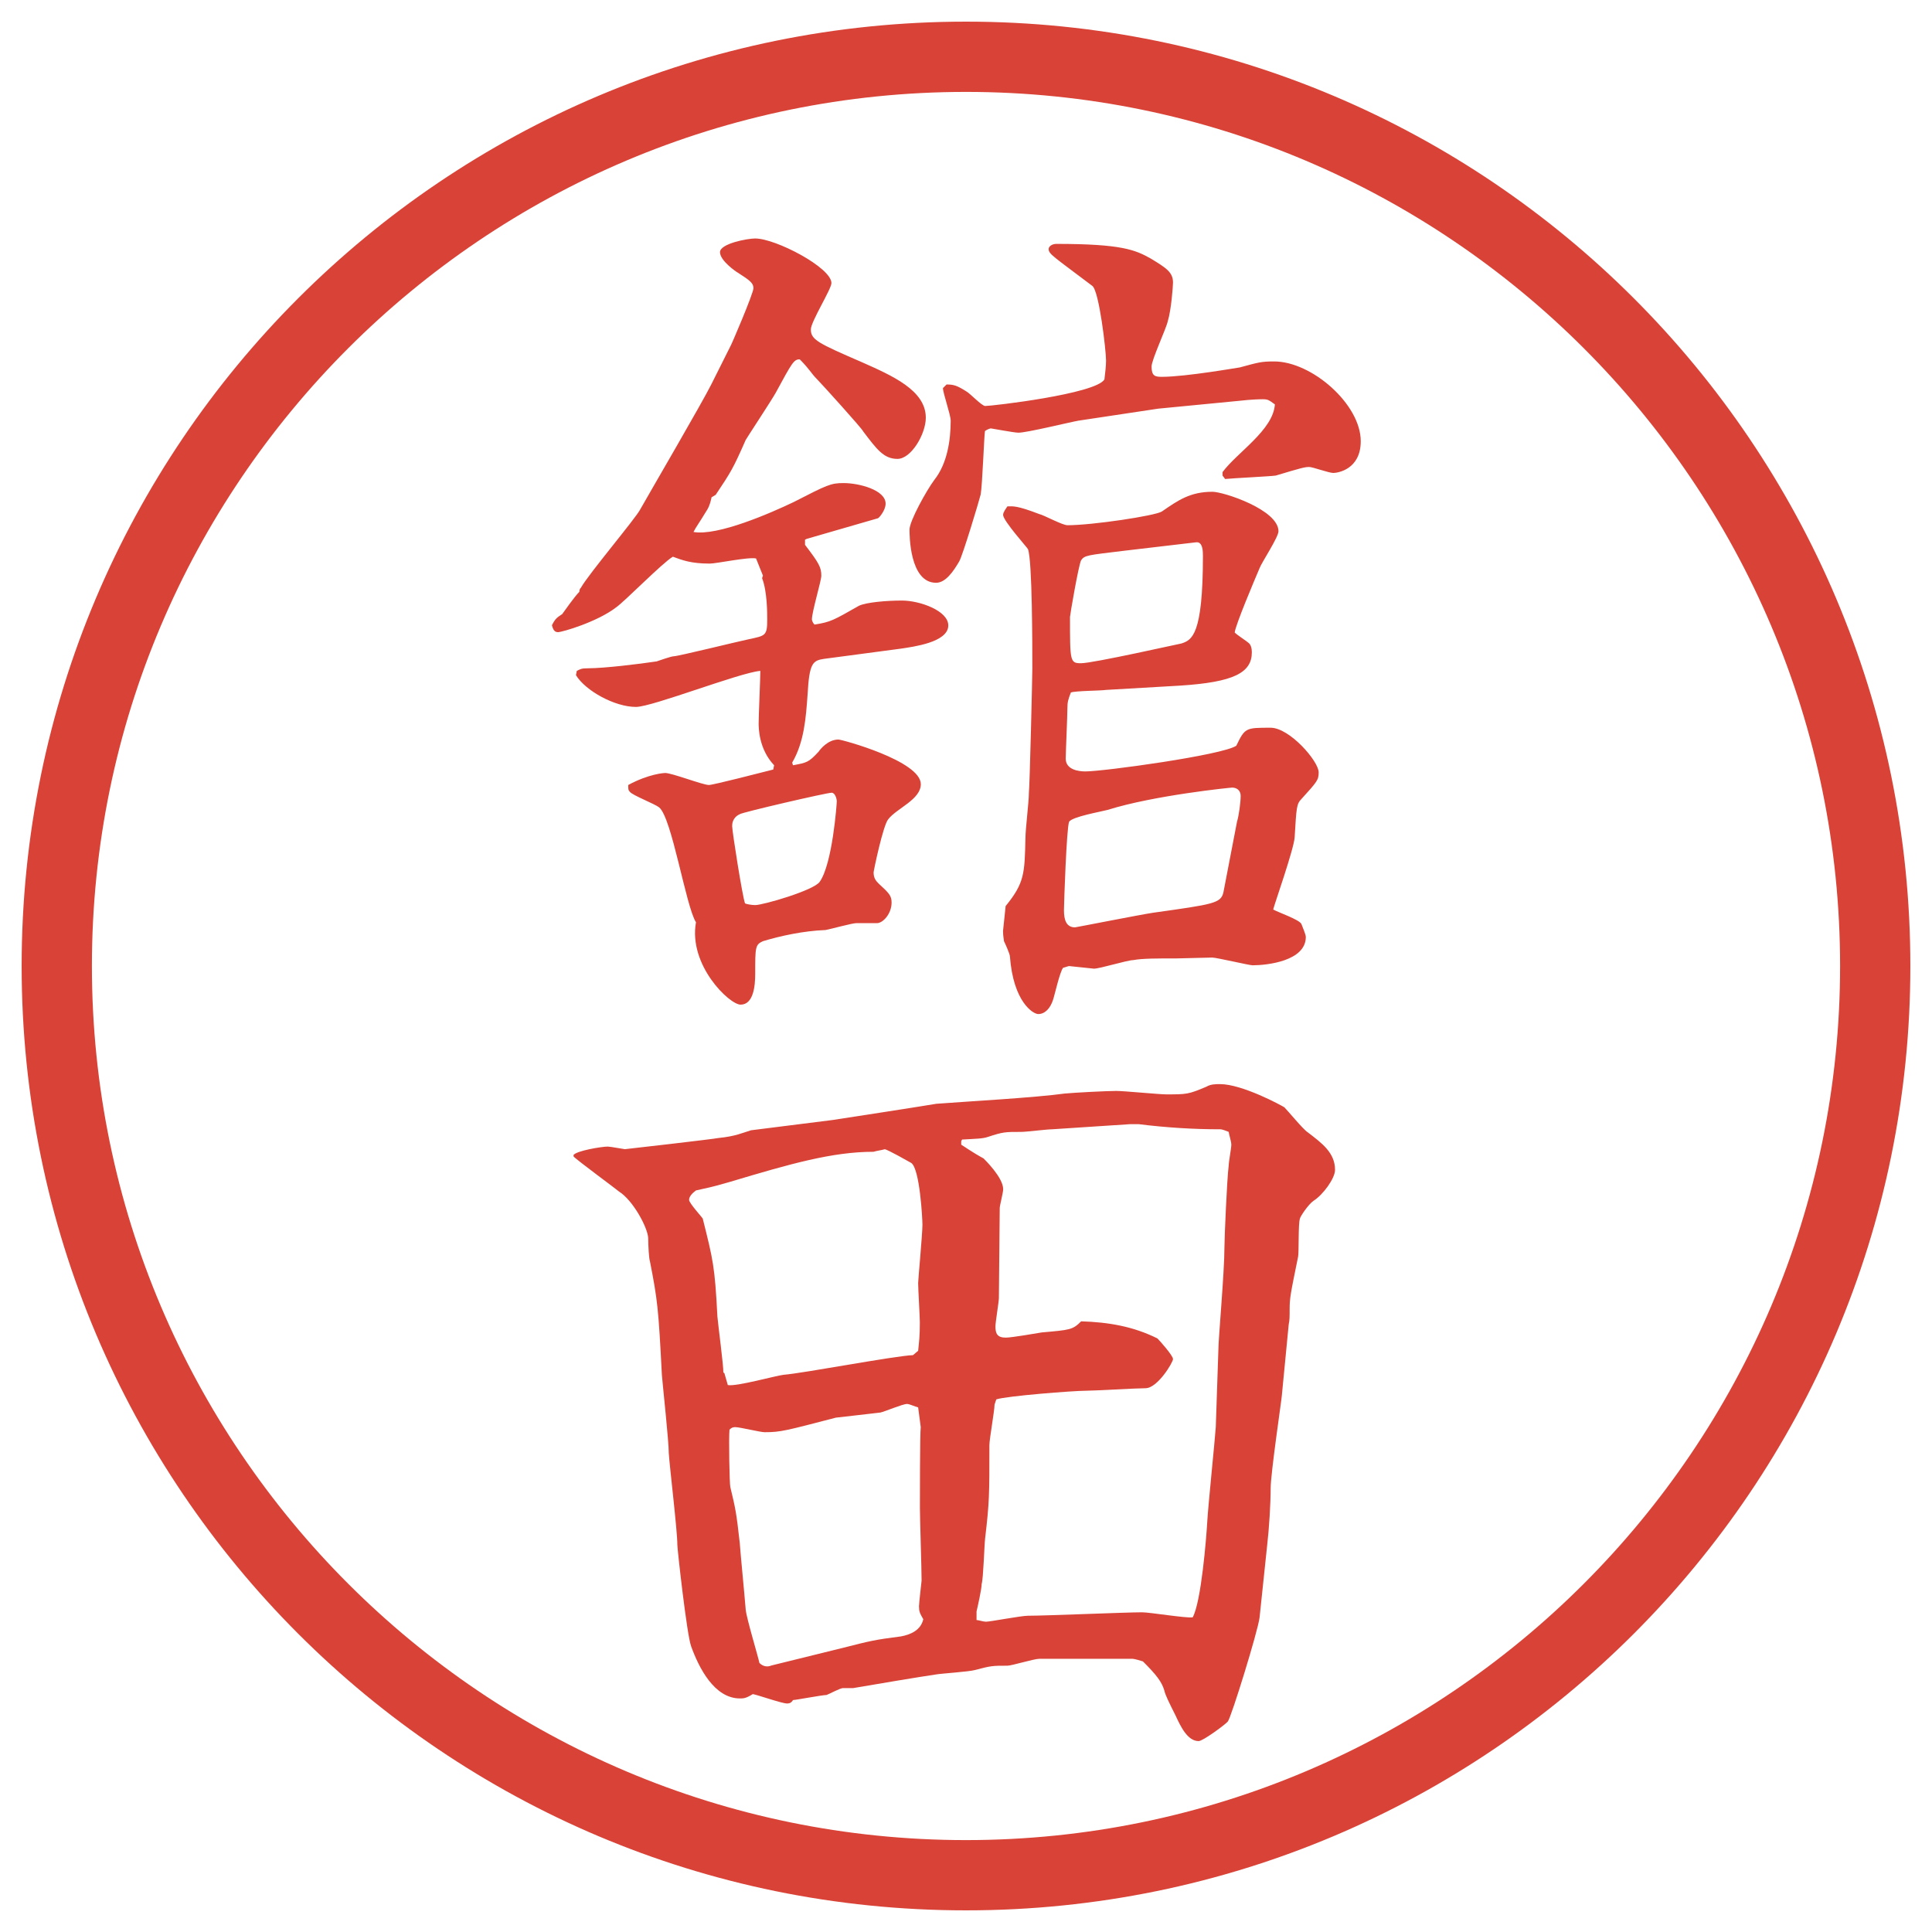
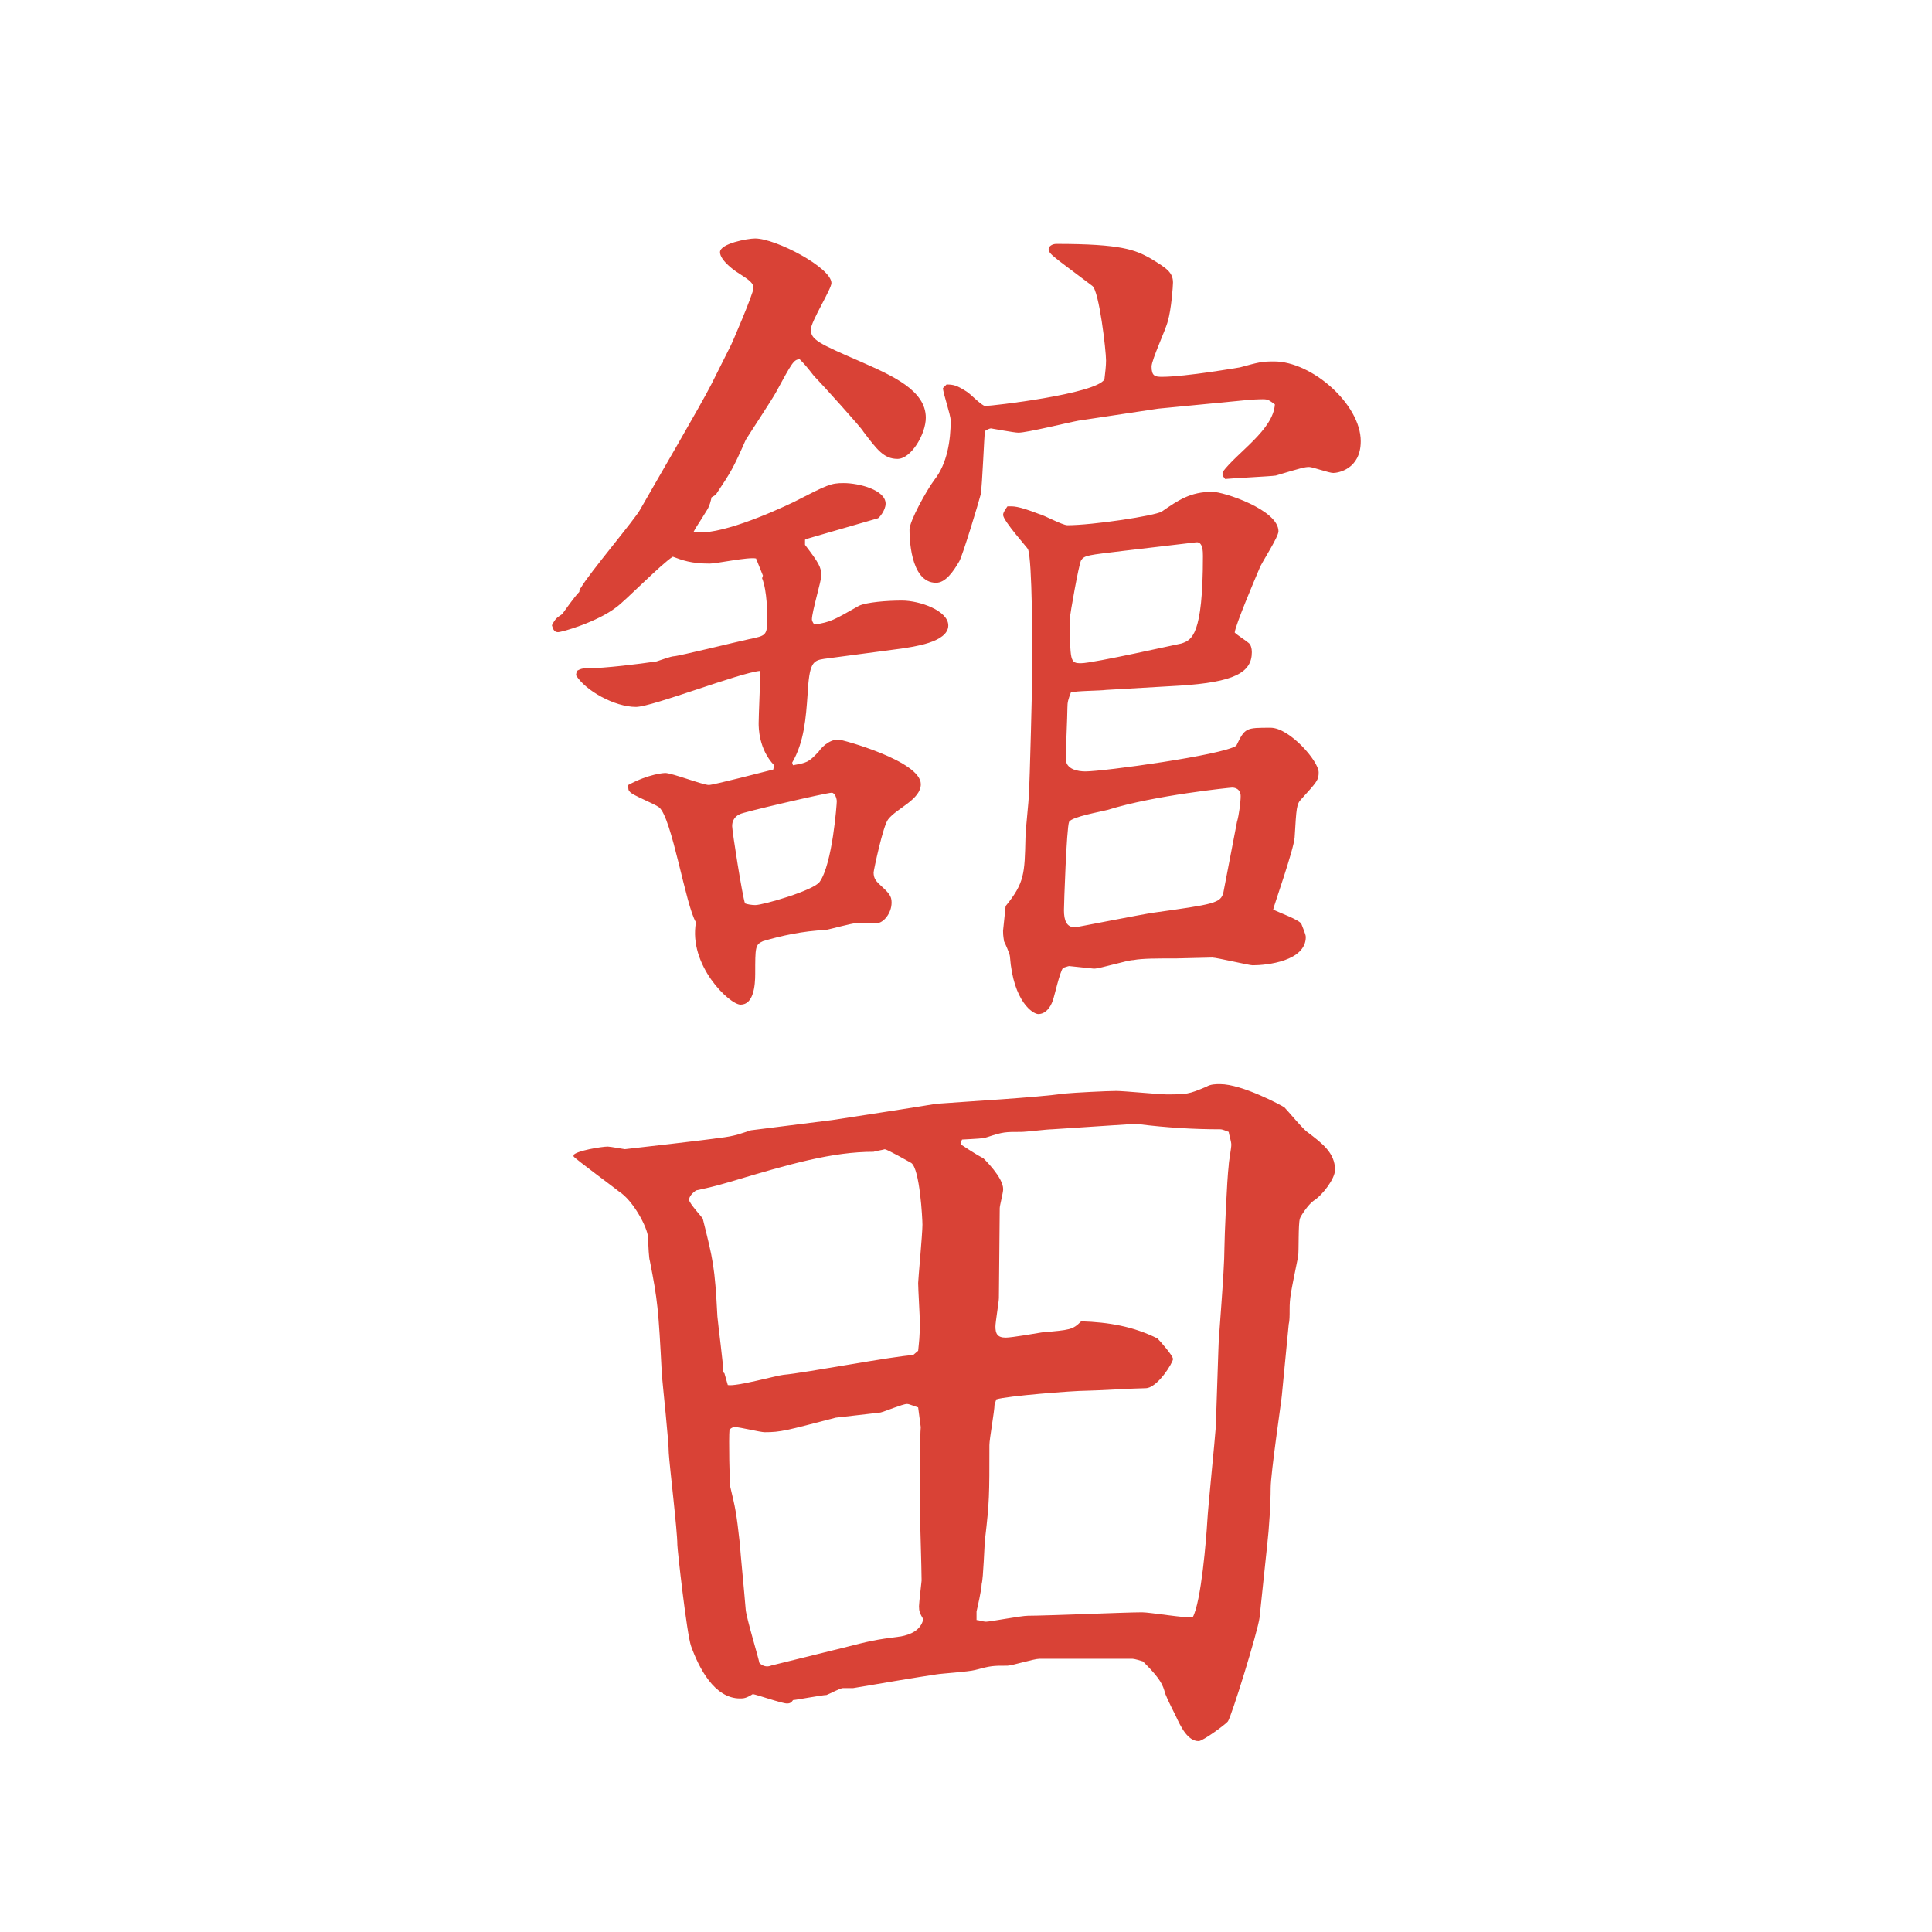
<svg xmlns="http://www.w3.org/2000/svg" version="1.1" viewBox="0 0 27.496 27.496">
  <g>
    <g id="_レイヤー_1" data-name="レイヤー_1">
      <g id="_楕円形_1" data-name="楕円形_1">
-         <path d="M13.748,1.308c6.859,0,12.44,5.581,12.44,12.44s-5.581,12.44-12.44,12.44S1.308,20.607,1.308,13.748,6.889,1.308,13.748,1.308M13.748.308C6.325.308.308,6.325.308,13.748s6.017,13.44,13.44,13.44,13.44-6.017,13.44-13.44S21.171.308,13.748.308h0Z" fill="#d94236" />
-       </g>
+         </g>
      <g>
        <path d="M10.126,7.083c-.012.049-.024.11-.061.171-.134.22-.159.244-.195.317.342.061,1.099-.269,1.428-.427.476-.244.525-.269.708-.269.22,0,.598.098.598.293,0,.098-.098.208-.11.208l-1.013.293-.024.012v.073c.195.256.232.317.232.439,0,.073-.134.513-.134.623,0,.012.012.049.037.073.232-.037.269-.061.635-.269.11-.049.391-.073.61-.073.256,0,.659.146.659.354,0,.244-.513.305-.671.33l-1.099.146c-.159.024-.208.061-.232.5-.024.342-.049.684-.22.977l.012.037c.195-.037.22-.037.366-.195.024-.037.134-.171.281-.171.049,0,1.172.305,1.172.635,0,.22-.342.342-.464.5-.073.085-.208.732-.208.757,0,.085.037.122.073.159.146.134.183.171.183.269,0,.159-.122.293-.208.293h-.293c-.061,0-.366.085-.439.098-.317.012-.647.085-.891.159-.11.049-.11.085-.11.464,0,.171-.024.439-.208.439-.159,0-.745-.562-.635-1.172-.146-.232-.342-1.489-.525-1.636-.061-.049-.378-.171-.415-.22-.024-.024-.024-.037-.024-.098.293-.159.513-.171.525-.171.098,0,.537.171.623.171.061,0,.769-.183.916-.22l.012-.061c-.22-.232-.22-.537-.22-.598,0-.11.024-.635.024-.745-.293.024-1.538.513-1.77.513-.305,0-.72-.232-.854-.452l.012-.061c.049-.024.061-.037.159-.037.232,0,.732-.061.977-.098.037-.012.208-.073.244-.073.061,0,.903-.208,1.074-.244.232-.049.256-.049.256-.281,0-.085,0-.403-.073-.586l.012-.037-.098-.244c-.11-.024-.562.073-.659.073-.269,0-.391-.049-.525-.098-.146.085-.684.635-.806.72-.269.208-.769.354-.83.354s-.073-.061-.085-.098c.049-.098.073-.11.146-.159.037-.049.171-.244.244-.317q0-.037.024-.061c.11-.195.781-.989.842-1.111.159-.281.879-1.514,1.013-1.782l.269-.537c.012-.012.33-.757.33-.83s-.049-.11-.22-.22c-.024-.012-.256-.171-.256-.293s.391-.195.5-.195c.293,0,1.086.415,1.086.635,0,.085-.293.549-.293.659,0,.146.098.195.72.464.439.195.916.403.916.793,0,.232-.208.586-.403.586s-.293-.134-.488-.391c-.012-.037-.598-.684-.659-.745-.085-.085-.098-.134-.244-.281-.085,0-.11.049-.342.476-.061.11-.415.647-.427.671-.183.415-.208.452-.427.781l-.061.037ZM10.749,12.881c.11,0,.83-.208.916-.33.183-.256.244-1.111.244-1.147s-.024-.122-.073-.122c-.073,0-1.282.281-1.306.305-.11.049-.11.146-.11.171,0,.073.146,1.001.183,1.099.024.012.098.024.146.024ZM13.471,5.472c.098,0,.146.012.281.098.049.024.22.208.269.208.098,0,1.574-.171,1.697-.378.012-.098.023-.195.023-.269,0-.146-.098-.989-.195-1.062-.548-.415-.622-.452-.622-.525,0-.037.049-.073.11-.073.928,0,1.123.085,1.342.208.221.134.318.195.318.342,0,.049-.025.391-.074.549-.023.11-.231.549-.231.647,0,.134.049.146.146.146.342,0,1.099-.134,1.11-.134.27-.073.306-.085.488-.085.537,0,1.233.61,1.233,1.135,0,.403-.329.452-.391.452s-.293-.085-.342-.085c-.062,0-.11.012-.476.122-.074.012-.611.037-.721.049l-.037-.049v-.049c.208-.281.721-.598.745-.964-.085-.061-.098-.073-.171-.073-.024,0-.146,0-.354.024l-1.136.11-1.136.171c-.134.024-.732.171-.853.171-.062,0-.379-.061-.391-.061s-.049.012-.085.037c-.012.061-.037.769-.061.903-.024.098-.256.867-.305.952-.085.146-.195.305-.33.305-.378,0-.378-.684-.378-.757,0-.122.244-.562.354-.708.183-.232.232-.562.232-.842,0-.085-.11-.391-.11-.464l.049-.049ZM14.313,12.894c.269-.33.269-.464.281-.964,0-.134.049-.513.049-.647.012-.098.049-1.648.049-1.77,0-.305,0-1.538-.062-1.697,0-.012-.354-.403-.354-.488,0-.037.037-.085.062-.122.085,0,.134-.012.452.11.061.012.329.159.402.159.354,0,1.245-.134,1.343-.195.231-.159.403-.281.72-.281.159,0,.94.256.94.562,0,.085-.244.452-.269.525-.073.171-.342.806-.354.916.036.037.17.122.195.146.036.024.049.085.049.134,0,.293-.257.427-1.025.476l-1.051.061c-.072.012-.439.012-.5.037-.037.098-.049.134-.049.22,0,.11-.024.647-.024.72,0,.159.183.183.28.183.257,0,1.953-.232,2.148-.366.123-.256.135-.256.488-.256.27,0,.684.476.684.635,0,.11-.023.134-.244.378-.072.073-.072.122-.098.549-.012.171-.293.964-.305,1.025.061.037.379.146.402.208.013.037.062.146.062.183,0,.342-.55.403-.757.403-.049,0-.513-.11-.574-.11-.072,0-.439.012-.5.012-.281,0-.5,0-.623.024-.085,0-.476.122-.561.122-.013,0-.342-.037-.354-.037s-.073.024-.085.024c-.049.061-.123.403-.146.464-.037.11-.11.195-.208.195-.073,0-.354-.171-.403-.818,0-.037-.072-.195-.085-.22,0-.024-.013-.061-.013-.146l.037-.354ZM17.608,11.685c.024-.085.049-.269.049-.354,0-.098-.073-.122-.122-.122-.024,0-1.111.11-1.77.317-.086.024-.514.098-.55.171-.036.085-.073,1.172-.073,1.257,0,.146.037.244.158.244.013,0,.94-.183,1.111-.208.867-.122.965-.134,1.001-.293l.195-1.013ZM15.984,7.84c-.5.061-.549.061-.598.134-.037.073-.158.781-.158.806,0,.635,0,.659.158.659.171,0,1.416-.281,1.428-.281.146-.049.306-.11.306-1.245,0-.061,0-.208-.098-.195l-1.038.122Z" fill="#d94236" />
        <path d="M8.161,16.44c.037-.062.403-.122.488-.122.037,0,.232.037.244.037s1.282-.146,1.331-.159c.244-.024.342-.073.464-.11l1.16-.146c.159-.023,1.416-.219,1.477-.231.476-.036,1.391-.086,1.83-.146.135-.013.599-.037.732-.037.11,0,.611.049.709.049.293,0,.316,0,.573-.109.062-.037.134-.037.195-.037.317,0,.879.306.915.33.049.049.27.317.33.354.207.158.391.293.391.537,0,.121-.171.354-.305.439-.074.049-.195.231-.195.256-.025.073-.013.464-.025.537-.109.537-.121.586-.121.757,0,.085,0,.159-.013.208l-.098,1.013c0,.036-.159,1.11-.159,1.318,0,.22-.023.586-.049.806l-.109,1.037c-.024.195-.402,1.416-.451,1.478-.025.036-.354.28-.416.28-.158,0-.256-.207-.329-.365-.098-.195-.146-.293-.159-.354-.036-.122-.109-.22-.305-.415-.037-.012-.122-.037-.146-.037h-1.33c-.074,0-.391.098-.452.098-.208,0-.232,0-.464.062-.085.024-.476.049-.549.062-.244.036-.83.134-1.184.195h-.146c-.037,0-.195.085-.232.098-.061,0-.439.072-.476.072-.024.037-.049.049-.085.049-.073,0-.415-.121-.488-.134-.098.062-.134.062-.183.062-.366,0-.586-.439-.696-.745-.061-.171-.195-1.38-.195-1.44,0-.207-.11-1.111-.122-1.307,0-.17-.085-.951-.098-1.11-.049-.952-.061-1.062-.171-1.624-.012-.023-.024-.219-.024-.329-.012-.159-.22-.537-.415-.659-.024-.024-.623-.464-.647-.5v-.013ZM10.309,19.541l.049.171c.122.024.684-.134.793-.146.293-.024,1.575-.269,1.843-.28l.073-.062c.012-.122.024-.195.024-.403,0-.085-.024-.476-.024-.561,0-.049.061-.696.061-.83,0-.086-.037-.794-.159-.879-.024-.013-.342-.195-.378-.195-.037.012-.122.023-.159.036-.586,0-1.184.171-2.039.427-.293.086-.33.086-.488.123-.049.036-.098.085-.098.134s.195.257.195.269c.146.586.171.672.208,1.392.012.134.085.684.085.794l.012.012ZM11.969,23.459c.427-.109.476-.121.854-.17.134-.025.281-.086.317-.244-.049-.086-.061-.11-.061-.184,0-.049.037-.354.037-.366,0-.171-.024-.892-.024-1.038,0-.085,0-1.074.012-1.146l-.037-.281c-.049-.012-.122-.049-.159-.049-.061,0-.317.109-.378.122-.098.013-.549.062-.635.073-.708.184-.781.207-1.013.207-.061,0-.354-.072-.415-.072-.024,0-.049,0-.085.036-.012.11,0,.781.012.817.073.306.085.354.134.794.012.171.061.659.085.952.012.122.171.646.195.757.049.049.11.062.171.036l.989-.244ZM14.154,19.992c0,.086-.073.488-.073.574,0,.721,0,.806-.061,1.33-.012.098-.024.562-.049.647,0,.073-.061.342-.073.391v.122c.024,0,.098.024.134.024.061,0,.5-.085.598-.085.257,0,1.391-.049,1.624-.049.109,0,.622.085.72.072.122-.219.195-1.135.208-1.367.012-.219.109-1.159.121-1.342l.037-1.1c0-.158.086-1.098.086-1.452,0-.134.036-.977.061-1.172,0-.049.037-.244.037-.293s-.037-.159-.037-.183c-.037-.013-.086-.037-.122-.037-.378,0-.769-.024-1.159-.073h-.123l-1.11.073c-.073,0-.366.037-.439.037-.231,0-.257,0-.476.072-.073.025-.159.025-.366.037l-.012.024v.049c.024.013.159.11.317.195.012.013.28.269.28.439,0,.049-.049.231-.049.269,0,.207-.012,1.099-.012,1.281,0,.049-.049.342-.049.403,0,.098.024.159.146.159.086,0,.439-.062.513-.074.403-.036.439-.036.561-.158.391.012.744.073,1.086.244.037.037.221.244.221.293s-.221.415-.391.415c-.135,0-.732.036-.855.036-.17,0-1.123.074-1.269.123l-.024.072Z" fill="#d94236" />
      </g>
    </g>
  </g>
</svg>